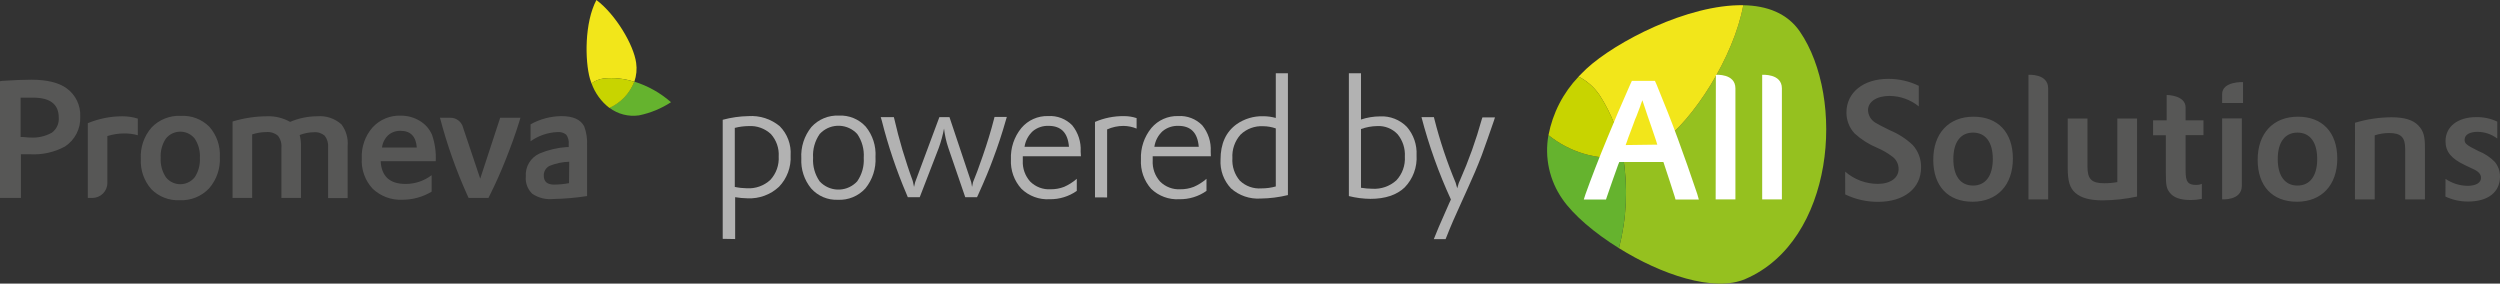
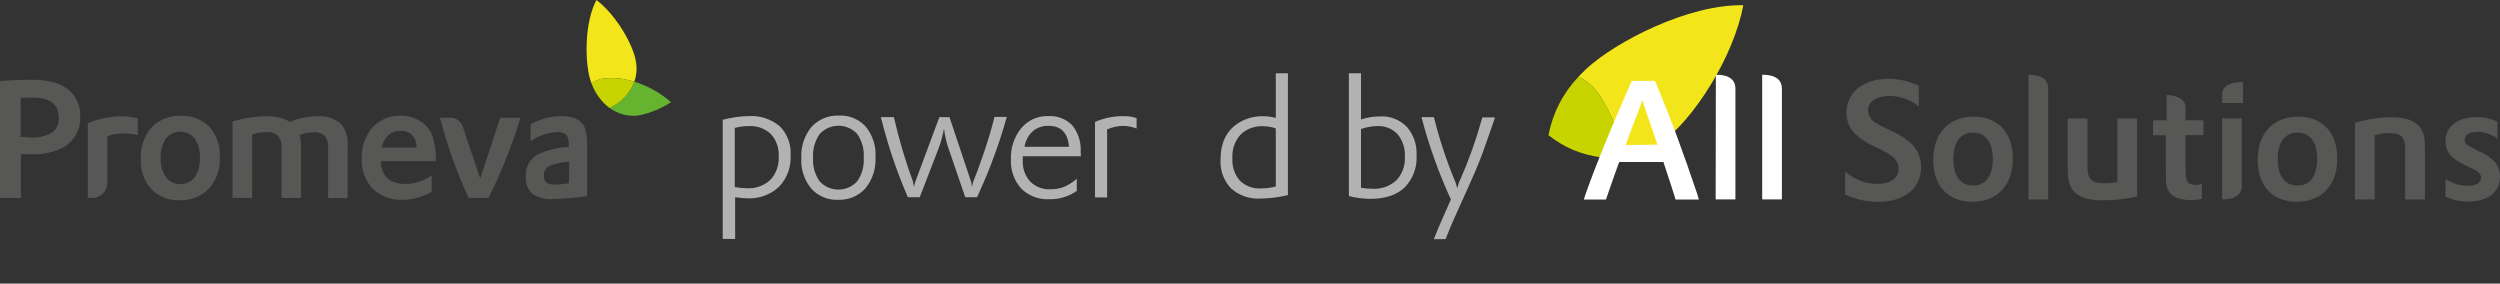
<svg xmlns="http://www.w3.org/2000/svg" version="1.1" id="footer-logo" x="0px" y="0px" width="476" height="54" viewBox="0 0 476 54" style="enable-background:new 0 0 476 54;" xml:space="preserve">
  <rect x="0" y="0" width="476" height="54" fill="#333333" stroke="none" />
  <style type="text/css">
	.st0{fill:#575756;}
	.st1{fill:#65B32E;}
	.st2{fill:#F2E61A;}
	.st3{fill:#C8D400;}
	.st4{fill:#95C11F;}
	.st5{fill:#FFFFFF;}
	.st6{fill:#B2B2B2;}
</style>
  <g id="Layer_2_1_">
    <g id="Laag_1">
      <path class="st0" d="M16.72,23.454v14.228h0.886c1.553-0.005,2.815-1.255,2.836-2.81    v-8.967c1.033-0.332,2.11-0.5,3.195-0.498    c0.878-0.013,1.753,0.101,2.598,0.339v-3.168    c-0.966-0.3-1.974-0.448-2.986-0.438    C21.008,22.147,18.79,22.594,16.72,23.454z M12.68,16.808    c-1.5-1.083-3.736-1.627-6.708-1.634c-1.483,0-3.324,0.08-5.514,0.219L0,15.463    v22.219h3.981v-8.31h0.478c0.269,0,0.687,0,1.244,0    c2.316,0.135,4.625-0.375,6.668-1.475c1.902-1.247,3.007-3.405,2.906-5.679    C15.385,20.091,14.406,18.054,12.68,16.808z M9.883,25.257    c-1.263,0.708-2.706,1.031-4.15,0.927c-0.169,0-0.438,0-0.816-0.05    s-0.697-0.05-0.995-0.05V18.592h0.537c0.458,0,1.075,0,1.841,0    c3.264,0,4.887,1.265,4.887,3.796C11.276,23.506,10.783,24.59,9.883,25.257z     M111.229,24.052c-0.677-1.295-2.11-1.943-4.329-1.943    c-2.061,0.019-4.083,0.557-5.882,1.564v3.228    c1.487-1.063,3.25-1.672,5.076-1.754c0.618-0.073,1.238,0.107,1.722,0.498    c0.367,0.518,0.533,1.152,0.468,1.783v0.568h-0.318    c-1.797,0.116-3.563,0.53-5.225,1.226c-1.71,0.762-2.76,2.515-2.627,4.384    c-0.112,1.227,0.343,2.438,1.234,3.288c1.17,0.788,2.578,1.14,3.981,0.996    c2.16-0.042,4.314-0.228,6.449-0.558v-9.645    C111.847,26.451,111.661,25.213,111.229,24.052z M108.343,34.872    c-0.929,0.175-1.871,0.268-2.817,0.279c-1.354,0-1.991-0.578-1.991-1.724    c-0.024-0.767,0.394-1.481,1.075-1.833c1.198-0.495,2.476-0.766,3.772-0.797    L108.343,34.872z M79.929,23.016c-1.085-0.66-2.333-1.005-3.603-0.996    c-2.039-0.08-4.011,0.74-5.394,2.242c-1.416,1.621-2.151,3.727-2.05,5.878    c-0.132,2.122,0.609,4.207,2.05,5.769c1.529,1.462,3.591,2.229,5.703,2.122    c1.952-0,3.868-0.531,5.544-1.534v-3.138    c-1.43,1.088-3.18,1.673-4.976,1.664c-2.986,0-4.562-1.441-4.727-4.324h10.49    v-0.07c0.08-1.691-0.163-3.382-0.717-4.982    C81.77,24.547,80.958,23.627,79.929,23.016z M72.733,28.087    c0.109-0.898,0.528-1.729,1.184-2.351c0.651-0.562,1.49-0.857,2.349-0.827    c1.904,0,2.936,1.063,3.095,3.188L72.733,28.087z M91.434,34.015L88.179,24.321    c-0.268-1.119-1.269-1.907-2.418-1.903h-1.991    c1.321,5.049,3.062,9.978,5.205,14.736l0.249,0.528h3.782l0.259-0.528    c1.105-2.202,2.11-4.464,3.036-6.805c0.926-2.341,1.801-4.683,2.598-7.273    l0.189-0.658H95.236L91.434,34.015z M34.416,22.059    c-2.083-0.097-4.106,0.709-5.554,2.212c-1.439,1.647-2.175,3.794-2.05,5.978    c-0.113,2.106,0.602,4.173,1.991,5.759c1.427,1.449,3.405,2.217,5.434,2.112    c2.096,0.094,4.13-0.728,5.573-2.252c1.436-1.649,2.171-3.794,2.05-5.978    c0.113-2.103-0.601-4.167-1.991-5.749c-1.436-1.443-3.423-2.198-5.454-2.072    L34.416,22.059z M37.063,33.756c-1.208,1.513-3.412,1.76-4.924,0.551    c-0.203-0.163-0.388-0.347-0.55-0.551c-0.722-1.092-1.071-2.389-0.995-3.696    c-0.08-1.305,0.27-2.6,0.995-3.686c1.225-1.513,3.444-1.746,4.956-0.519    c0.19,0.154,0.364,0.328,0.518,0.519c0.725,1.087,1.075,2.382,0.995,3.686    c0.078,1.311-0.271,2.612-0.995,3.706L37.063,33.756z M60.372,22.139    c-1.766,0.008-3.512,0.37-5.136,1.066c-1.316-0.742-2.81-1.111-4.319-1.066    c-2.25,0.003-4.487,0.338-6.638,0.996v14.547h3.732V25.586    c0.859-0.279,1.755-0.427,2.657-0.438c0.808-0.079,1.614,0.169,2.239,0.687    c0.508,0.635,0.75,1.442,0.677,2.252v9.595h3.722v-9.784    c0.026-0.739-0.058-1.478-0.249-2.192c0.857-0.335,1.767-0.514,2.687-0.528    c0.759-0.073,1.514,0.168,2.09,0.668c0.487,0.64,0.715,1.441,0.637,2.242    v9.625h3.722v-9.904c0.131-1.478-0.291-2.951-1.184-4.135    C63.741,22.545,62.063,21.99,60.372,22.139z" />
      <path class="st1" d="M120.774,15.543c-0.867,2.217-2.568,4.006-4.737,4.982    c1.605,1.209,3.625,1.728,5.613,1.445c2.177-0.443,4.25-1.295,6.111-2.511    C125.73,17.679,123.35,16.345,120.774,15.543z" />
      <path class="st2" d="M112.314,14.945c0.09,0.319,0.199,0.628,0.309,0.937    c0.672-0.5,1.459-0.822,2.289-0.937c1.976-0.21,3.975,0.004,5.862,0.628    c0.407-1.159,0.527-2.401,0.348-3.617C120.654,8.549,117.251,2.78,113.558,0    C111.269,4.324,111.369,11.558,112.314,14.945z" />
      <path class="st3" d="M112.623,15.852c0.663,1.863,1.848,3.496,3.414,4.703    c2.17-0.976,3.87-2.764,4.737-4.982c-1.887-0.623-3.886-0.837-5.862-0.628    C114.085,15.051,113.298,15.363,112.623,15.852z" />
-       <path class="st4" d="M342.675,5.978c-2.409-3.487-6.29-4.912-10.759-4.982    c-1.791,9.834-9.594,21.979-15.675,26.174c-2.134,1.501-4.6,2.462-7.186,2.8    c0.934,5.752,0.66,11.637-0.806,17.277c7.962,4.982,18.064,8.459,24.065,5.878    C349.264,45.832,351.434,18.731,342.675,5.978z" />
-       <path class="st1" d="M309.056,29.98c-5.118,0.507-10.23-1.021-14.232-4.254    c-0.77,4.263,0.193,8.658,2.677,12.205c2.07,2.989,6.051,6.416,10.749,9.326    C309.715,41.617,309.99,35.732,309.056,29.98z" />
      <path class="st2" d="M302.069,13.082c-0.527,0.488-0.995,0.996-1.513,1.504    c1.6,0.812,2.969,2.015,3.981,3.497c2.34,3.594,3.875,7.652,4.499,11.896    c2.586-0.338,5.052-1.298,7.186-2.8c6.101-4.195,13.904-16.34,15.695-26.184    C321.397,0.797,307.593,7.971,302.069,13.082z" />
      <path class="st3" d="M300.566,14.587c-2.943,3.082-4.934,6.951-5.733,11.139    c4.002,3.234,9.114,4.762,14.232,4.254c-0.63-4.246-2.171-8.304-4.518-11.896    C303.535,16.601,302.166,15.398,300.566,14.587z" />
      <path class="st0" d="M409.945,22.916h2.588v-4.832c0,0,3.603,0,3.603,2.391v2.441h3.404    v2.81h-3.404v6.765c0,2.152,0.438,2.72,2.05,2.72    c0.357,0.004,0.712-0.06,1.045-0.189v2.84    c-0.727,0.15-1.467,0.224-2.209,0.219c-1.901,0-3.195-0.468-3.911-1.415    c-0.607-0.757-0.736-1.395-0.736-3.736v-7.174h-2.428V22.916z M423.092,17.934    c0-2.481,3.981-2.302,3.981-2.302v3.985h-3.981V17.934z M423.092,22.547h3.752    v12.823c0,2.869-3.752,2.581-3.752,2.581V22.547z M351.324,32.68    c1.717,1.496,3.914,2.324,6.19,2.331c2.428,0,3.981-1.136,3.981-2.84    c0-0.94-0.452-1.823-1.214-2.371c-0.876-0.66-1.828-1.212-2.836-1.644    c-1.593-0.656-3.058-1.587-4.329-2.75c-1.009-1.08-1.564-2.507-1.553-3.985    c0-3.816,3.225-6.407,7.962-6.407c2.013-0.01,4.002,0.443,5.812,1.325v3.916    c-1.576-1.275-3.537-1.978-5.563-1.993c-2.458,0-4.1,1.106-4.1,2.69    c0.021,0.987,0.547,1.894,1.393,2.401c0.438,0.279,1.105,0.628,2.777,1.455    c1.595,0.66,3.058,1.601,4.319,2.78c1.07,1.17,1.647,2.708,1.612,4.294    c0,3.985-3.254,6.546-8.171,6.546c-2.174,0.017-4.323-0.467-6.28-1.415V32.68z     M375.768,22.219c4.638,0,7.484,2.989,7.484,7.971    c0,5.061-2.986,8.22-7.673,8.22c-4.688,0-7.484-2.989-7.484-7.971    c-0.01-5.061,2.956-8.22,7.663-8.22H375.768z M375.668,35.33    c2.369,0,3.762-1.833,3.762-5.051s-1.393-5.032-3.762-5.032    c-2.369,0-3.752,1.803-3.752,5.032c0,3.228,1.373,5.051,3.742,5.051H375.668z     M386.218,14.248c0,0,3.752-0.289,3.752,2.581v21.133h-3.752V14.248z     M397.454,22.567v9.166c0,2.371,0.786,3.158,3.185,3.158    c0.838,0.004,1.674-0.07,2.498-0.219V22.567h3.762v14.856    c-2.159,0.468-4.36,0.711-6.569,0.727c-2.438,0-4.11-0.478-5.185-1.425    s-1.453-2.272-1.453-4.832v-9.326H397.454z M437.533,22.219    c4.648,0,7.484,2.989,7.484,7.971c0,5.061-2.986,8.22-7.673,8.22    c-4.688,0-7.484-2.989-7.484-7.971c-0.01-5.061,2.966-8.22,7.663-8.22H437.533z     M437.443,35.33c2.369,0,3.752-1.833,3.752-5.051s-1.383-5.032-3.752-5.032    c-2.369,0-3.762,1.803-3.762,5.032c0,3.228,1.383,5.051,3.752,5.051H437.443z     M448.391,23.374c2.26-0.683,4.606-1.035,6.967-1.046    c2.428,0,4.11,0.508,5.116,1.584c1.005,1.076,1.234,2.112,1.234,4.205v9.844    h-3.762v-9.645c0-2.182-0.816-2.989-3.055-2.989    c-0.933,0.002-1.86,0.15-2.747,0.438v12.195h-3.762L448.391,23.374z     M465.629,34.055c1.245,0.856,2.719,1.318,4.23,1.325    c1.582,0,2.528-0.598,2.528-1.514c0-0.697-0.478-1.235-1.543-1.704l-1.523-0.727    c-2.618-1.235-3.692-2.561-3.692-4.553c0-2.78,2.309-4.583,5.872-4.583    c1.375-0.026,2.738,0.267,3.981,0.857v3.218    c-1.078-0.809-2.385-1.255-3.732-1.275c-1.543,0-2.488,0.568-2.488,1.485    c0,0.757,0.279,0.996,2.647,2.182c1.166,0.455,2.222,1.155,3.095,2.052    c0.658,0.787,1.011,1.784,0.995,2.81c0,2.989-2.309,4.743-6.061,4.743    c-1.496,0.014-2.976-0.309-4.329-0.947L465.629,34.055z" />
      <path class="st5" d="M323.149,36.915c-1.363-4.045-2.458-7.144-3.722-10.591    s-2.369-6.197-3.981-10.143l-0.348-0.787h-4.389l-0.348,0.757    c-1.921,4.364-2.906,6.666-4.26,9.963c-1.742,4.175-3.125,7.811-4.23,10.88    l-0.318,0.996h4.23l0.189-0.568c0.508-1.524,1.642-4.713,2.12-6.038    l0.219-0.538h8.4l0.159,0.468c0.816,2.441,1.413,4.304,1.991,6.108    l0.159,0.568h4.439L323.149,36.915z M309.524,27.619l0.309-0.847    c0.1-0.289,0.189-0.608,0.567-1.554c0.289-0.757,0.508-1.355,0.697-1.863    c0.134-0.411,0.293-0.814,0.478-1.206l0.756-1.993    c0-0.13,0.189-0.508,0.378-1.076c0.378,1.166,0.508,1.514,0.995,2.989    c0.319,0.917,0.567,1.644,0.727,2.092l0.886,2.62l0.229,0.757L309.524,27.619z" />
      <path class="st5" d="M326.702,14.248c0,0,3.722-0.299,3.722,2.581v21.133h-3.762    L326.702,14.248z" />
      <path class="st5" d="M335.52,14.248c0,0,3.752-0.289,3.752,2.581v21.133h-3.752V14.248z" />
      <path class="st6" d="M137.604,45.473v-22.667c1.594-0.431,3.235-0.665,4.887-0.697    c2.163-0.152,4.302,0.537,5.972,1.923c1.455,1.47,2.209,3.495,2.07,5.56    c0.123,2.215-0.681,4.381-2.219,5.978c-1.617,1.502-3.768,2.292-5.972,2.192    c-0.794-0.016-1.585-0.089-2.369-0.219v7.971L137.604,45.473z M139.903,24.351    v11.239c0.759,0.162,1.533,0.248,2.309,0.259    c1.641,0.096,3.25-0.48,4.459-1.594c1.119-1.211,1.694-2.827,1.592-4.474    c0.097-1.565-0.442-3.102-1.493-4.264c-1.141-1.06-2.666-1.607-4.22-1.514    c-0.893,0.009-1.782,0.126-2.647,0.349L139.903,24.351z" />
      <path class="st6" d="M152.572,30.159c-0.13-2.163,0.556-4.296,1.921-5.978    c1.334-1.47,3.254-2.266,5.235-2.172c1.93-0.099,3.804,0.672,5.106,2.102    c1.327,1.622,1.992,3.686,1.861,5.779c0.13,2.163-0.556,4.296-1.921,5.978    c-1.334,1.47-3.254,2.266-5.235,2.172c-1.942,0.085-3.819-0.714-5.106-2.172    C153.123,34.265,152.459,32.228,152.572,30.159z M154.812,30.04    c-0.103,1.592,0.335,3.173,1.244,4.484c1.814,1.978,4.886,2.11,6.862,0.294    c0.102-0.094,0.2-0.192,0.294-0.294c0.909-1.311,1.347-2.891,1.244-4.484    c0.11-1.604-0.325-3.198-1.234-4.523c-1.814-1.978-4.886-2.11-6.862-0.294    c-0.102,0.094-0.2,0.192-0.294,0.294    C155.149,26.839,154.707,28.434,154.812,30.04z" />
      <path class="st6" d="M167.69,22.298h2.498l0.09,0.349    c0.438,1.913,0.952,3.872,1.543,5.878c0.617,1.993,1.244,3.985,1.901,5.739    l0.119,0.409l0.189,0.917l0.219-0.917l4.608-12.375h1.921l4.14,12.375    l0.159,0.917l0.189-0.917c0.498-1.176,1.115-2.836,1.851-4.982    c0.869-2.498,1.586-4.856,2.15-7.074l0.09-0.349h2.339l-0.189,0.638    c-0.717,2.524-1.526,4.975-2.428,7.353c-0.663,1.833-1.599,4.085-2.807,6.755    l-0.249,0.538h-2.239l-3.225-9.406c-0.402-1.19-0.675-2.419-0.816-3.667    c-0.234,1.247-0.566,2.473-0.995,3.667l-3.633,9.406h-2.269l-0.219-0.538    c-1.944-4.551-3.528-9.249-4.737-14.048L167.69,22.298z" />
      <path class="st6" d="M205.808,29.751h-11.067c-0.008,0.159-0.008,0.319,0,0.478    c0,0.189,0,0.299,0,0.349c-0.078,1.462,0.427,2.895,1.403,3.985    c1.029,1.028,2.45,1.565,3.901,1.475c0.874,0.009,1.741-0.146,2.558-0.458    c0.878-0.387,1.694-0.905,2.418-1.534v2.302    c-1.514,1.063-3.326,1.618-5.175,1.584c-1.991,0.119-3.941-0.604-5.374-1.993    c-1.381-1.523-2.097-3.535-1.991-5.59c-0.094-2.17,0.615-4.298,1.991-5.978    c1.266-1.498,3.147-2.334,5.106-2.272c1.71-0.106,3.381,0.537,4.578,1.764    c1.135,1.403,1.706,3.179,1.602,4.982L205.808,29.751z M195.07,27.948h8.46    c-0.206-2.657-1.5-3.985-3.881-3.985c-1.083-0.04-2.144,0.314-2.986,0.996    C195.806,25.744,195.244,26.798,195.07,27.948z" />
      <path class="st6" d="M208.486,37.582V23.215c1.734-0.749,3.605-1.126,5.494-1.106    c0.825-0.008,1.645,0.12,2.428,0.379v1.993    c-0.79-0.324-1.634-0.496-2.488-0.508c-1.077-0.002-2.142,0.226-3.125,0.668    v12.953L208.486,37.582z" />
-       <path class="st6" d="M230.55,29.751h-11.077c-0.008,0.159-0.008,0.319,0,0.478    c0,0.189,0,0.299,0,0.349c-0.078,1.462,0.427,2.895,1.403,3.985    c1.019,1.019,2.424,1.555,3.862,1.475c0.871,0.01,1.735-0.145,2.548-0.458    c0.884-0.382,1.704-0.899,2.428-1.534v2.302    c-1.511,1.062-3.32,1.616-5.165,1.584c-1.994,0.121-3.948-0.602-5.384-1.993    c-1.355-1.535-2.049-3.544-1.931-5.59c-0.094-2.17,0.615-4.298,1.991-5.978    c1.266-1.498,3.147-2.334,5.106-2.272c1.71-0.106,3.381,0.537,4.578,1.764    c1.142,1.4,1.717,3.178,1.612,4.982L230.55,29.751z M219.792,27.948h8.45    c-0.212-2.657-1.506-3.985-3.881-3.985c-1.083-0.039-2.143,0.315-2.986,0.996    C220.514,25.74,219.955,26.797,219.792,27.948z" />
      <path class="st6" d="M242.911,22.458v-8.509h2.309v23.195    c-1.705,0.415-3.451,0.636-5.205,0.658c-2.06,0.134-4.088-0.562-5.633-1.933    c-1.396-1.478-2.117-3.47-1.991-5.5c0-3.009,1.022-5.251,3.065-6.725    c1.477-1.031,3.246-1.562,5.046-1.514    C241.317,22.128,242.127,22.239,242.911,22.458z M242.911,35.5V24.45    c-0.768-0.271-1.575-0.412-2.389-0.418c-1.603-0.093-3.173,0.489-4.329,1.604    c-1.087,1.223-1.643,2.829-1.543,4.464c-0.109,1.566,0.403,3.112,1.423,4.304    c1.098,1.048,2.588,1.58,4.1,1.465    C241.099,35.873,242.02,35.748,242.911,35.5z" />
      <path class="st6" d="M256.825,37.333V13.949h2.309v8.808    c1.168-0.39,2.391-0.592,3.623-0.598c1.908-0.099,3.768,0.627,5.106,1.993    c1.289,1.486,1.952,3.415,1.851,5.38c0.148,2.281-0.677,4.519-2.269,6.157    c-1.503,1.435-3.702,2.172-6.519,2.172    C259.543,37.847,258.166,37.67,256.825,37.333z M259.134,24.57v11.179    c0.707,0.118,1.423,0.182,2.14,0.189c1.681,0.108,3.335-0.466,4.588-1.594    c1.143-1.222,1.73-2.863,1.622-4.533c0.091-1.542-0.403-3.062-1.383-4.254    c-1.003-1.063-2.422-1.632-3.881-1.554    C261.167,24.021,260.125,24.213,259.134,24.57z" />
      <path class="st6" d="M270.649,22.298h2.369l0.09,0.379    c1.047,4.126,2.397,8.169,4.041,12.096l0.309,1.076l0.289-0.996l0.249-0.568    c1.655-3.747,3.035-7.61,4.13-11.558l0.129-0.379h2.389l-0.189,0.598    c-0.79,2.305-1.569,4.517-2.339,6.636c-0.836,2.172-1.702,4.205-2.588,6.128    l-1.324,2.929c-1.115,2.405-2.05,4.573-2.807,6.506l-0.159,0.379h-2.239    c0.239-0.588,0.537-1.335,0.916-2.242l1.991-4.543l0.348-0.757    C273.928,32.928,272.053,27.68,270.649,22.298z" />
    </g>
  </g>
</svg>